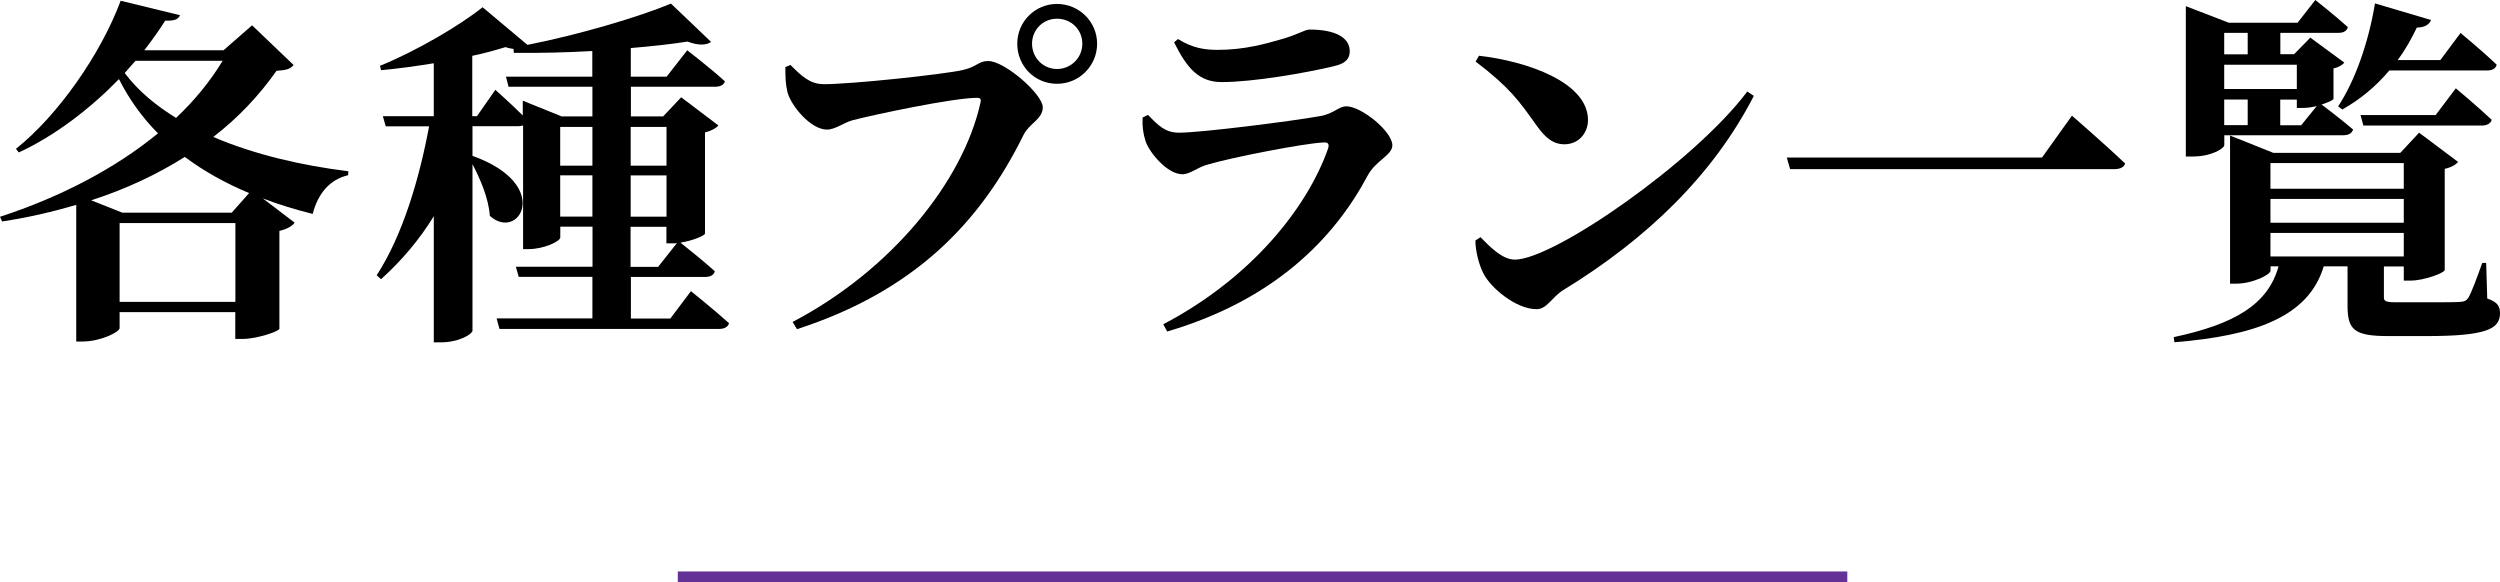
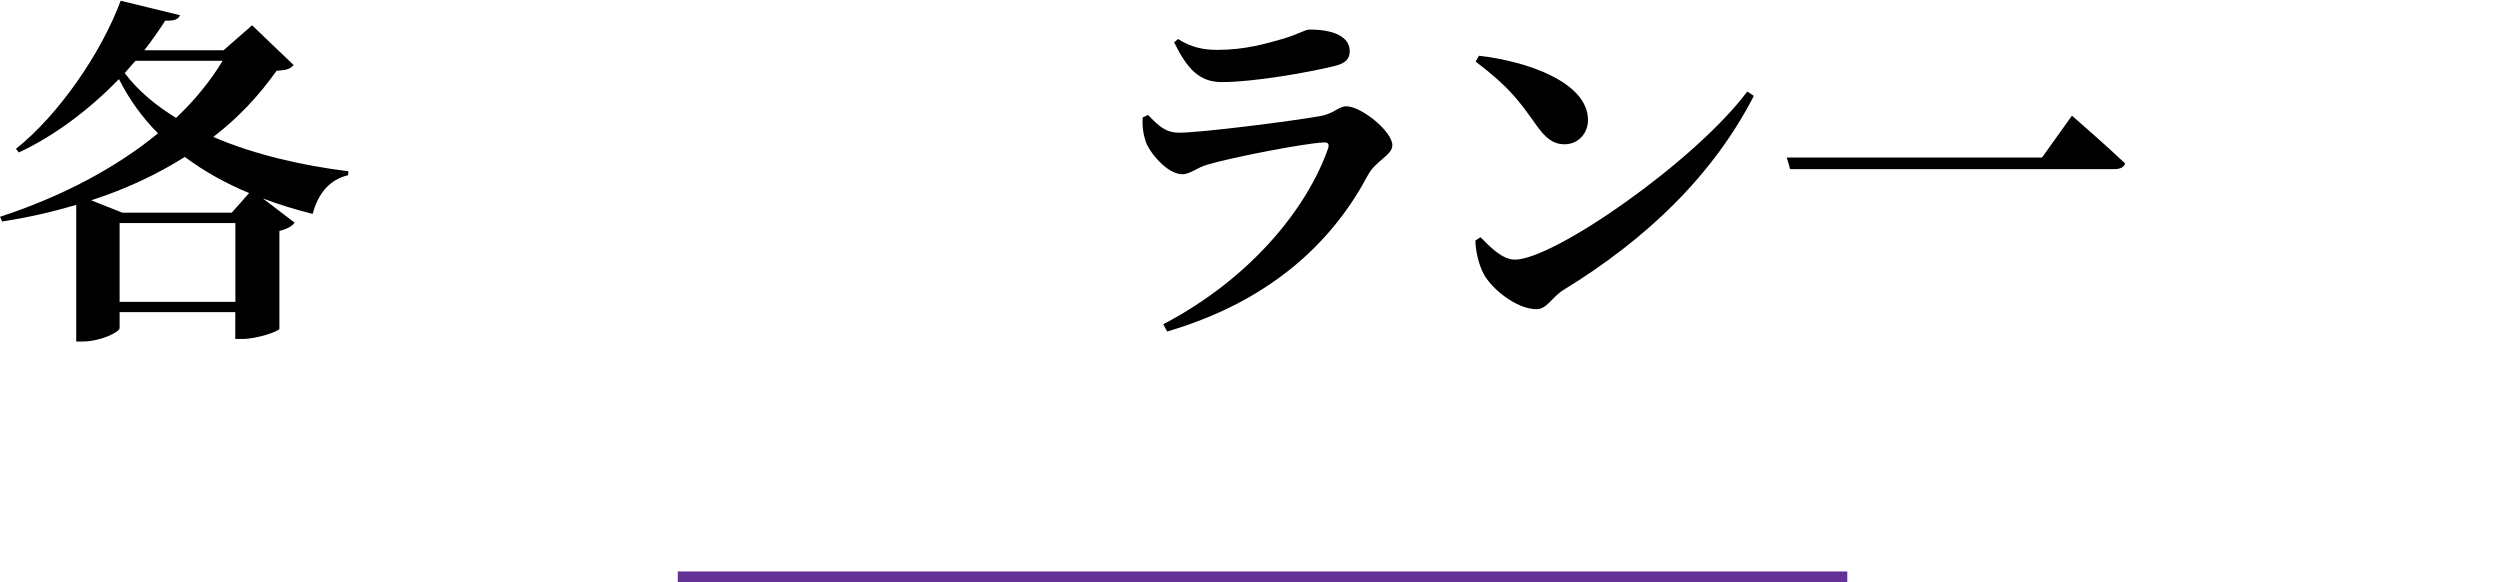
<svg xmlns="http://www.w3.org/2000/svg" id="_イヤー_2" viewBox="0 0 235.14 54.75">
  <defs>
    <style>.cls-1{fill:none;stroke:#643296;stroke-miterlimit:10;}</style>
  </defs>
  <g id="other">
    <g>
      <line class="cls-1" x1="63.75" y1="54.25" x2="173.75" y2="54.25" />
      <g>
        <path d="M27.61,6.12c-.31,.37-.65,.48-1.6,.54-1.63,2.31-3.6,4.42-5.95,6.22,3.88,1.67,8.36,2.69,12.71,3.23l-.03,.37c-1.73,.41-2.82,1.7-3.33,3.64-1.63-.41-3.2-.88-4.69-1.46l2.99,2.28c-.2,.31-.71,.61-1.43,.78v9.21c-.07,.24-2.11,.95-3.47,.95h-.68v-2.52H11.25v1.5c0,.37-1.8,1.26-3.47,1.26h-.61v-12.85c-2.21,.65-4.52,1.19-6.97,1.56l-.2-.44c5.64-1.84,10.81-4.52,14.86-7.85-1.46-1.46-2.69-3.16-3.67-5.1-2.72,2.79-5.98,5.3-9.42,6.9l-.27-.34C5.47,10.84,9.49,5.07,11.35,.07l5.58,1.36c-.17,.37-.44,.54-1.39,.51-.58,.92-1.26,1.87-1.97,2.79h7.45l2.69-2.35,3.91,3.74Zm-4.18,12.04c-2.21-.92-4.22-2.04-6.05-3.4-2.58,1.63-5.54,3.03-8.8,4.08l2.92,1.16h10.3l1.63-1.84Zm-1.29,10.23v-7.41H11.25v7.41h10.88ZM12.75,5.71c-.34,.37-.68,.78-1.02,1.16,1.22,1.63,2.89,3.03,4.83,4.22,1.77-1.67,3.23-3.47,4.38-5.37H12.75Z" />
-         <path d="M64.97,27.37s2.24,1.8,3.6,3.03c-.1,.37-.48,.54-.95,.54h-20.64l-.27-.99h9.01v-3.91h-6.93l-.27-.95h7.21v-3.77h-3.03v1.02c0,.34-1.5,1.09-2.99,1.09h-.51V11.8c-.14,.03-.27,.07-.44,.07h-4.32v2.79c7.62,2.72,4.35,8.12,1.63,5.64-.1-1.6-.88-3.43-1.63-4.86v15.67c0,.27-1.19,1.09-2.99,1.09h-.65v-11.86c-1.36,2.21-3.03,4.18-4.96,5.92l-.41-.37c2.45-3.77,4.01-9.08,4.93-14.01h-4.08l-.27-.95h4.79V5.95c-1.67,.27-3.37,.51-4.96,.65l-.1-.41c3.43-1.39,7.58-3.84,9.65-5.51l4.22,3.54c4.83-.95,10.47-2.62,13.5-3.88l3.77,3.6c-.41,.31-1.19,.37-2.21-.03-1.5,.24-3.33,.44-5.34,.61v2.69h3.37l1.94-2.48s2.21,1.7,3.54,2.92c-.1,.34-.44,.51-.92,.51h-7.92v2.79h3.03l1.7-1.8,3.5,2.65c-.2,.24-.65,.51-1.26,.65v9.52c-.03,.2-1.19,.68-2.31,.85,.54,.44,2.18,1.73,3.23,2.69-.07,.37-.44,.54-.92,.54h-6.97v3.91h3.71l1.94-2.58Zm-12.07-16.42h2.82v-2.79h-7.89l-.24-.95h8.12v-2.41c-2.48,.14-5.03,.2-7.38,.17l-.03-.37c-.24-.03-.48-.07-.75-.17-.88,.27-1.97,.58-3.13,.82v5.68h.44l1.73-2.48s1.46,1.29,2.58,2.41v-1.39l3.71,1.5Zm2.82,.99h-3.03v3.64h3.03v-3.64Zm0,8.43v-3.88h-3.03v3.88h3.03Zm3.6-8.43v3.64h3.37v-3.64h-3.37Zm3.37,4.56h-3.37v3.88h3.37v-3.88Zm-3.37,8.6h2.58l1.77-2.24c-.14,.03-.27,.03-.41,.03h-.58v-1.56h-3.37v3.77Z" />
-         <path d="M77.42,7.92c2.72,0,11.29-.92,13.12-1.33,1.39-.31,1.46-.85,2.41-.85,1.56,0,5.13,3.13,5.13,4.35,0,1.12-1.26,1.5-1.8,2.58-4.08,8.29-10.3,14.72-21.32,18.29l-.41-.68c9.28-4.86,16.05-13.22,17.68-20.67,.07-.31-.07-.41-.31-.41-2.28,0-9.79,1.6-11.73,2.11-.78,.2-1.63,.88-2.41,.88-1.53,0-3.37-2.24-3.71-3.5-.2-.85-.2-1.46-.2-2.38l.48-.2c.95,.95,1.8,1.8,3.06,1.8Zm18.26-3.81c0-2.07,1.67-3.74,3.74-3.74s3.77,1.67,3.77,3.74-1.67,3.77-3.77,3.77-3.74-1.67-3.74-3.77Zm1.39,0c0,1.33,1.05,2.38,2.35,2.38s2.38-1.05,2.38-2.38-1.05-2.35-2.38-2.35-2.35,1.05-2.35,2.35Z" />
        <path d="M107.47,11.05l.51-.24c.99,1.02,1.63,1.67,2.92,1.67,2.07,0,10.67-1.09,13.26-1.56,1.26-.2,1.73-.92,2.48-.92,1.39,0,4.32,2.35,4.32,3.67,0,.92-1.56,1.43-2.31,2.82-3.16,5.95-8.8,11.73-18.87,14.69l-.37-.68c8.36-4.39,13.56-11.01,15.5-16.52,.14-.44,0-.61-.41-.58-1.84,.07-8.74,1.43-10.88,2.07-1.02,.27-1.67,.92-2.41,.92-1.43,0-3.13-2.07-3.47-3.13-.24-.78-.31-1.39-.27-2.21Zm18.02-4.83c-2.72,.65-7.65,1.5-10.57,1.5-2.14,0-3.26-1.26-4.49-3.74l.37-.31c1.39,.88,2.58,1.02,3.74,1.02,2.52,0,4.52-.58,5.95-.99,1.7-.48,2.21-.92,2.69-.92,2.28,0,3.77,.68,3.77,2.04,0,.68-.37,1.16-1.46,1.39Z" />
        <path d="M139.09,5.24c4.69,.54,10.27,2.55,10.27,6.05,0,1.22-.88,2.28-2.21,2.28-1.09,0-1.8-.61-2.65-1.8-1.6-2.24-2.45-3.5-5.71-5.98l.31-.54Zm25.26,3.37l.61,.41c-3.84,7.45-10.03,13.43-17.92,18.26-1.09,.68-1.53,1.8-2.52,1.8-1.94,0-4.32-2.01-5-3.37-.41-.78-.75-2.11-.75-3.09l.48-.31c.82,.82,2.01,2.11,3.23,2.11,3.67,0,16.96-9.25,21.86-15.81Z" />
        <path d="M192.06,14.82l2.82-3.94s3.13,2.72,5,4.49c-.1,.37-.48,.54-1.05,.54h-30.46l-.31-1.09h24Z" />
-         <path d="M233.95,28.08c.99,.34,1.19,.75,1.19,1.39,0,1.46-1.26,2.14-6.9,2.14h-3.6c-3.26,0-3.84-.61-3.84-2.89v-3.67h-2.24c-1.43,4.79-6.53,6.53-14.04,7.14l-.07-.48c5.71-1.22,8.87-3.06,9.86-6.66h-.75v.41c0,.37-1.7,1.22-3.23,1.22h-.58V12.75l4.08,1.63h11.93l1.77-1.9,3.67,2.75c-.2,.24-.61,.51-1.26,.65v9.52c-.03,.27-1.94,.99-3.2,.99h-.65v-1.33h-1.87v2.89c0,.37,.14,.48,1.16,.48h3.23c1.19,0,2.28,0,2.72-.03,.48-.03,.61-.1,.85-.41,.27-.48,.71-1.63,1.29-3.26h.37l.1,3.37Zm-24.75-14.41c0,.27-1.16,1.05-2.96,1.05h-.65V.58l4.05,1.56h6.46l1.67-2.14s1.9,1.5,3.06,2.55c-.1,.37-.41,.54-.88,.54h-5.47v2.01h1.29l1.53-1.56,3.2,2.35c-.17,.2-.51,.44-1.02,.54v2.86c-.03,.14-.51,.34-1.12,.54,.54,.41,1.97,1.5,2.96,2.35-.1,.37-.44,.54-.92,.54h-11.19v.95Zm0-10.57v2.01h2.21V3.09h-2.21Zm0,2.99v2.28h6.83v-2.28h-6.83Zm2.21,5.68v-2.41h-2.21v2.41h2.21Zm2.14,3.57v2.41h12.54v-2.41h-12.54Zm12.54,3.37h-12.54v2.24h12.54v-2.24Zm-12.54,5.41h12.54v-2.21h-12.54v2.21Zm4.35-14.14c-.44,.1-.88,.17-1.26,.17h-.61v-.78h-1.56v2.41h1.97l1.46-1.8Zm2.01,.03c1.56-2.35,2.86-5.95,3.47-9.69l5.27,1.56c-.14,.41-.58,.71-1.33,.71-.54,1.12-1.12,2.14-1.8,3.06h4.01l1.9-2.55s2.14,1.77,3.4,2.99c-.1,.37-.44,.54-.92,.54h-9.18c-1.29,1.53-2.79,2.75-4.42,3.67l-.41-.31Zm11.08-1.7s2.07,1.73,3.37,2.96c-.1,.37-.48,.54-.95,.54h-11.12l-.27-.99h7.07l1.9-2.52Z" />
      </g>
    </g>
  </g>
</svg>